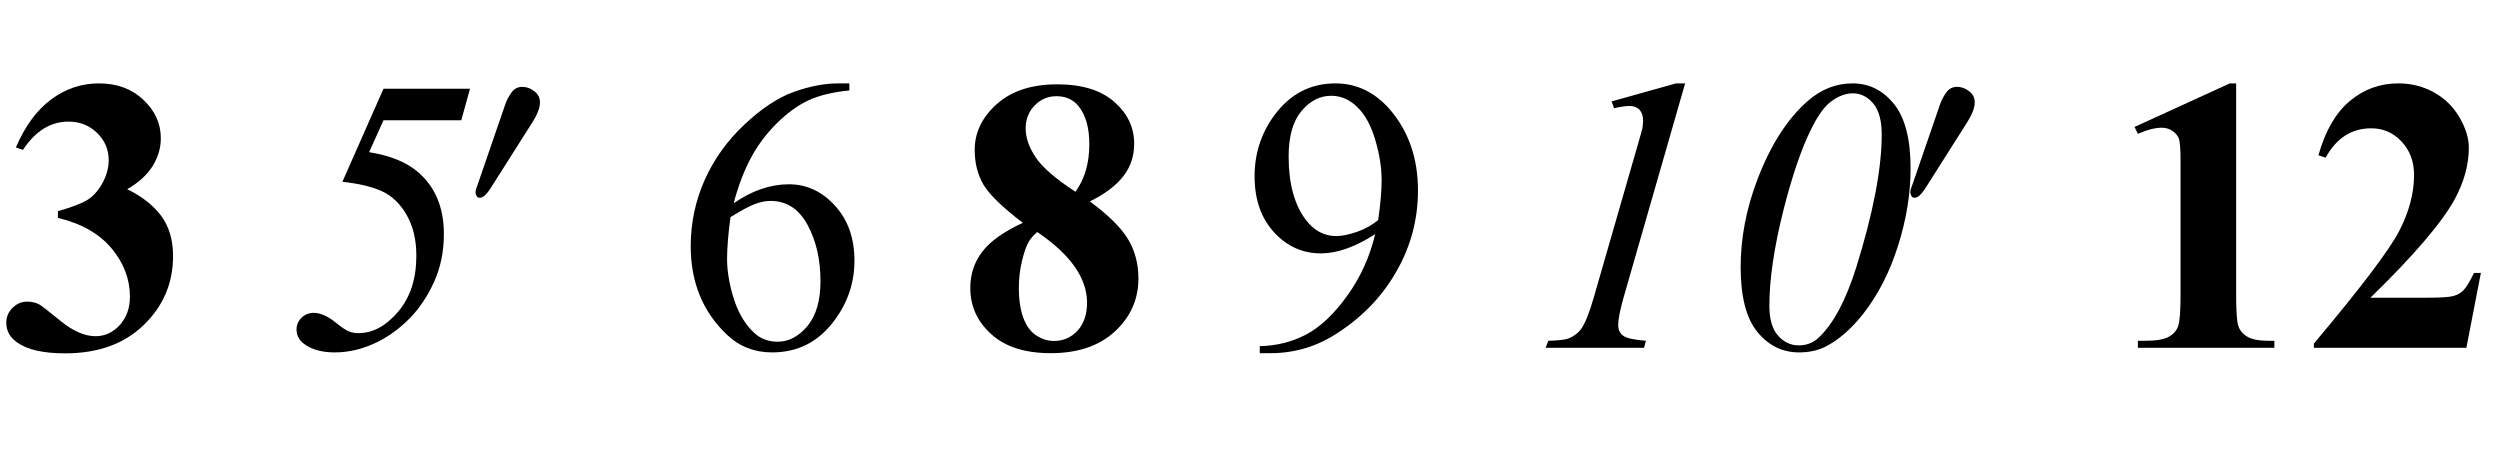
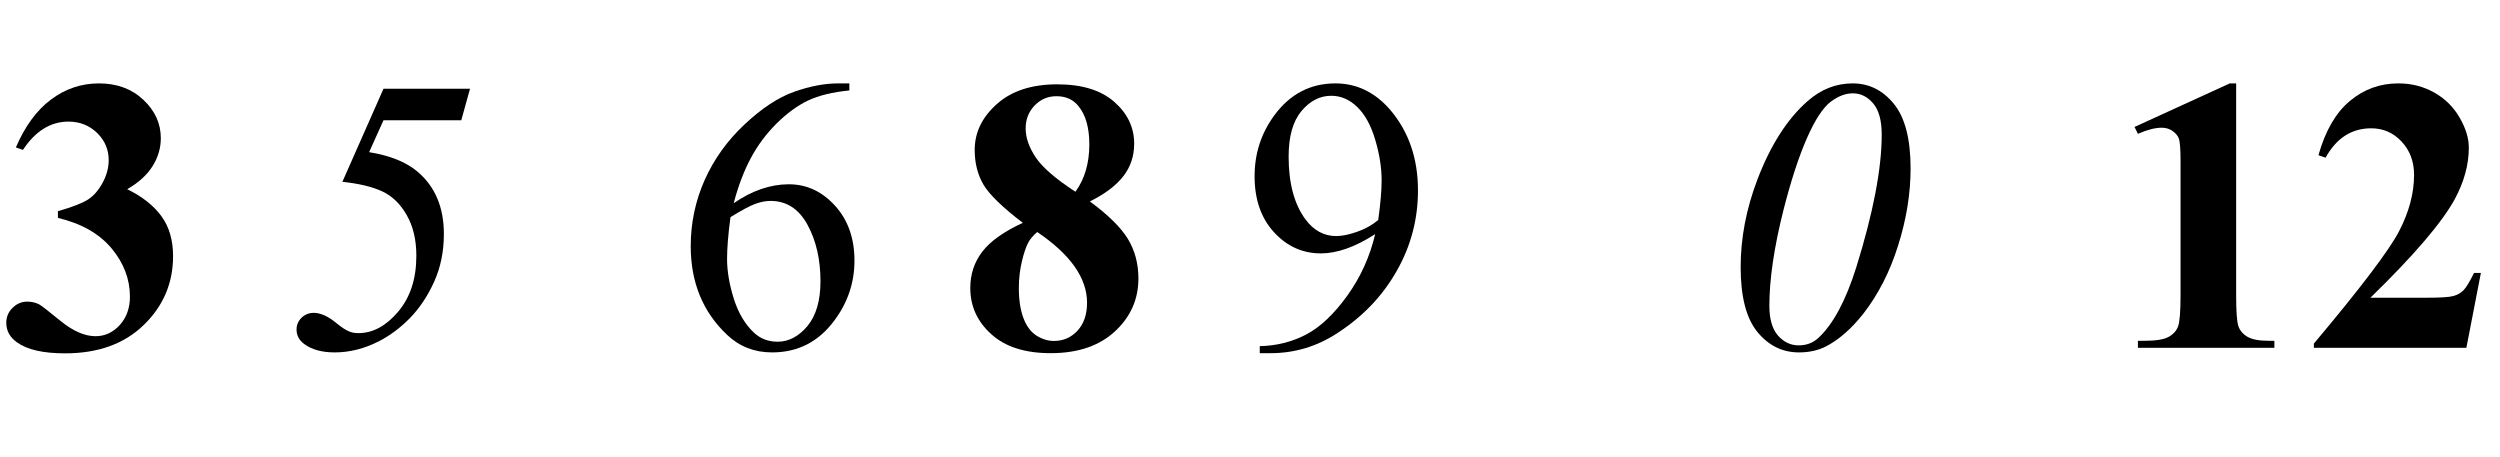
<svg xmlns="http://www.w3.org/2000/svg" xmlns:xlink="http://www.w3.org/1999/xlink" viewBox="0 0 115 21" version="1.1">
  <defs>
    <g>
      <symbol overflow="visible" id="glyph0-0">
        <path style="stroke:none;" d="M 2.496 0 L 2.496 -11.25 L 11.496 -11.25 L 11.496 0 Z M 2.777 -0.281 L 11.215 -0.281 L 11.215 -10.969 L 2.777 -10.969 Z M 2.777 -0.281 " />
      </symbol>
      <symbol overflow="visible" id="glyph0-1">
        <path style="stroke:none;" d="M 2.664 -5.977 L 2.664 -6.285 C 3.332 -6.477 3.793 -6.656 4.051 -6.824 C 4.309 -6.992 4.531 -7.246 4.719 -7.59 C 4.906 -7.934 5 -8.281 5 -8.633 C 5 -9.117 4.824 -9.535 4.469 -9.883 C 4.113 -10.23 3.672 -10.406 3.148 -10.406 C 2.328 -10.406 1.629 -9.973 1.055 -9.105 L 0.73 -9.219 C 1.152 -10.199 1.691 -10.934 2.352 -11.426 C 3.012 -11.918 3.742 -12.164 4.555 -12.164 C 5.379 -12.164 6.059 -11.914 6.598 -11.406 C 7.133 -10.902 7.398 -10.316 7.398 -9.641 C 7.398 -9.203 7.277 -8.777 7.027 -8.371 C 6.777 -7.965 6.387 -7.605 5.852 -7.297 C 6.539 -6.961 7.062 -6.551 7.422 -6.059 C 7.781 -5.57 7.961 -4.957 7.961 -4.219 C 7.961 -2.977 7.512 -1.922 6.613 -1.051 C 5.715 -0.18 4.508 0.254 2.996 0.254 C 1.988 0.254 1.254 0.086 0.789 -0.246 C 0.457 -0.48 0.289 -0.781 0.289 -1.152 C 0.289 -1.422 0.387 -1.652 0.578 -1.84 C 0.773 -2.031 0.996 -2.125 1.25 -2.125 C 1.441 -2.125 1.625 -2.086 1.793 -2.004 C 1.887 -1.957 2.219 -1.699 2.789 -1.234 C 3.359 -0.77 3.898 -0.535 4.395 -0.535 C 4.828 -0.535 5.199 -0.707 5.512 -1.051 C 5.82 -1.395 5.977 -1.828 5.977 -2.355 C 5.977 -3.156 5.695 -3.898 5.133 -4.574 C 4.57 -5.25 3.746 -5.719 2.664 -5.977 Z M 2.664 -5.977 " />
      </symbol>
      <symbol overflow="visible" id="glyph0-2">
        <path style="stroke:none;" d="M 6.133 -6.734 C 6.973 -6.117 7.555 -5.543 7.879 -5.016 C 8.203 -4.484 8.367 -3.875 8.367 -3.191 C 8.367 -2.23 8.004 -1.418 7.281 -0.75 C 6.559 -0.086 5.574 0.246 4.332 0.246 C 3.156 0.246 2.242 -0.043 1.602 -0.625 C 0.957 -1.203 0.633 -1.914 0.633 -2.75 C 0.633 -3.391 0.82 -3.949 1.191 -4.43 C 1.562 -4.91 2.184 -5.352 3.051 -5.75 C 2.105 -6.469 1.5 -7.059 1.234 -7.516 C 0.969 -7.973 0.836 -8.5 0.836 -9.105 C 0.836 -9.902 1.172 -10.605 1.852 -11.211 C 2.527 -11.816 3.453 -12.121 4.633 -12.121 C 5.77 -12.121 6.645 -11.852 7.254 -11.316 C 7.867 -10.781 8.172 -10.137 8.172 -9.387 C 8.172 -8.824 8.008 -8.328 7.676 -7.898 C 7.344 -7.469 6.832 -7.078 6.133 -6.734 Z M 5.469 -7.18 C 5.684 -7.473 5.844 -7.801 5.949 -8.164 C 6.055 -8.527 6.109 -8.926 6.109 -9.359 C 6.109 -10.121 5.945 -10.703 5.617 -11.109 C 5.371 -11.422 5.031 -11.574 4.598 -11.574 C 4.203 -11.574 3.871 -11.434 3.594 -11.148 C 3.32 -10.863 3.18 -10.512 3.18 -10.09 C 3.18 -9.664 3.336 -9.219 3.645 -8.758 C 3.953 -8.297 4.559 -7.773 5.469 -7.18 Z M 3.711 -5.328 C 3.527 -5.164 3.398 -5.012 3.32 -4.879 C 3.203 -4.672 3.102 -4.375 3.008 -3.98 C 2.914 -3.59 2.867 -3.18 2.867 -2.75 C 2.867 -2.199 2.938 -1.738 3.078 -1.367 C 3.219 -0.996 3.418 -0.727 3.68 -0.562 C 3.938 -0.398 4.207 -0.316 4.484 -0.316 C 4.91 -0.316 5.27 -0.473 5.562 -0.785 C 5.855 -1.102 6.004 -1.531 6.004 -2.074 C 6.004 -3.211 5.238 -4.297 3.711 -5.328 Z M 3.711 -5.328 " />
      </symbol>
      <symbol overflow="visible" id="glyph0-3">
        <path style="stroke:none;" d="M 5.863 -12.164 L 5.863 -2.418 C 5.863 -1.684 5.895 -1.219 5.961 -1.016 C 6.023 -0.812 6.156 -0.648 6.363 -0.52 C 6.57 -0.391 6.898 -0.324 7.348 -0.324 L 7.621 -0.324 L 7.621 0 L 1.344 0 L 1.344 -0.324 L 1.66 -0.324 C 2.172 -0.324 2.535 -0.383 2.75 -0.5 C 2.969 -0.617 3.113 -0.781 3.191 -0.984 C 3.266 -1.188 3.305 -1.668 3.305 -2.418 L 3.305 -8.594 C 3.305 -9.145 3.277 -9.492 3.227 -9.629 C 3.172 -9.766 3.074 -9.883 2.93 -9.98 C 2.789 -10.078 2.621 -10.125 2.434 -10.125 C 2.137 -10.125 1.773 -10.031 1.344 -9.844 L 1.188 -10.16 L 5.57 -12.164 Z M 5.863 -12.164 " />
      </symbol>
      <symbol overflow="visible" id="glyph0-4">
        <path style="stroke:none;" d="M 7.453 0 L 0.438 0 L 0.438 -0.195 C 2.59 -2.754 3.895 -4.477 4.355 -5.359 C 4.816 -6.246 5.047 -7.109 5.047 -7.953 C 5.047 -8.57 4.855 -9.082 4.473 -9.488 C 4.094 -9.895 3.625 -10.098 3.078 -10.098 C 2.176 -10.098 1.473 -9.648 0.977 -8.746 L 0.648 -8.859 C 0.965 -9.984 1.445 -10.816 2.094 -11.355 C 2.738 -11.895 3.48 -12.164 4.324 -12.164 C 4.93 -12.164 5.477 -12.023 5.977 -11.742 C 6.477 -11.461 6.863 -11.074 7.145 -10.586 C 7.426 -10.098 7.566 -9.641 7.566 -9.211 C 7.566 -8.43 7.352 -7.641 6.918 -6.836 C 6.324 -5.754 5.031 -4.242 3.039 -2.305 L 5.617 -2.305 C 6.25 -2.305 6.66 -2.328 6.852 -2.383 C 7.043 -2.434 7.199 -2.523 7.32 -2.648 C 7.445 -2.773 7.605 -3.039 7.805 -3.445 L 8.121 -3.445 Z M 7.453 0 " />
      </symbol>
      <symbol overflow="visible" id="glyph1-0">
        <path style="stroke:none;" d="M 2.496 0 L 2.496 -11.25 L 11.496 -11.25 L 11.496 0 Z M 2.777 -0.281 L 11.215 -0.281 L 11.215 -10.969 L 2.777 -10.969 Z M 2.777 -0.281 " />
      </symbol>
      <symbol overflow="visible" id="glyph1-1">
        <path style="stroke:none;" d="M 4.641 -11.918 L 8.621 -11.918 L 8.219 -10.469 L 4.641 -10.469 L 3.98 -9 C 4.93 -8.848 5.668 -8.551 6.195 -8.113 C 7.012 -7.426 7.418 -6.469 7.418 -5.238 C 7.418 -4.422 7.266 -3.688 6.965 -3.027 C 6.664 -2.367 6.293 -1.816 5.859 -1.371 C 5.422 -0.926 4.953 -0.574 4.457 -0.316 C 3.777 0.035 3.09 0.211 2.398 0.211 C 1.809 0.211 1.34 0.082 0.992 -0.176 C 0.758 -0.352 0.641 -0.574 0.641 -0.844 C 0.641 -1.055 0.719 -1.234 0.871 -1.383 C 1.023 -1.531 1.211 -1.609 1.434 -1.609 C 1.742 -1.609 2.09 -1.453 2.469 -1.141 C 2.703 -0.949 2.898 -0.82 3.051 -0.758 C 3.172 -0.703 3.32 -0.676 3.488 -0.676 C 4.152 -0.676 4.762 -1.008 5.316 -1.664 C 5.875 -2.324 6.152 -3.18 6.152 -4.234 C 6.152 -4.969 6.004 -5.594 5.707 -6.109 C 5.414 -6.625 5.035 -6.988 4.578 -7.199 C 4.121 -7.41 3.512 -7.555 2.75 -7.637 Z M 4.641 -11.918 " />
      </symbol>
      <symbol overflow="visible" id="glyph1-2">
-         <path style="stroke:none;" d="M 7.516 -12.164 L 4.684 -2.312 C 4.52 -1.73 4.438 -1.312 4.438 -1.055 C 4.438 -0.836 4.512 -0.672 4.664 -0.559 C 4.812 -0.445 5.164 -0.367 5.711 -0.324 L 5.625 0 L 1.098 0 L 1.223 -0.324 C 1.703 -0.336 2.02 -0.375 2.172 -0.438 C 2.418 -0.543 2.602 -0.688 2.727 -0.859 C 2.918 -1.129 3.113 -1.613 3.312 -2.312 L 5.352 -9.387 C 5.477 -9.812 5.543 -10.062 5.555 -10.125 C 5.57 -10.242 5.582 -10.355 5.582 -10.469 C 5.582 -10.672 5.523 -10.836 5.414 -10.953 C 5.305 -11.07 5.148 -11.125 4.957 -11.125 C 4.805 -11.125 4.566 -11.094 4.246 -11.023 L 4.133 -11.336 L 7.094 -12.164 Z M 7.516 -12.164 " />
-       </symbol>
+         </symbol>
      <symbol overflow="visible" id="glyph1-3">
        <path style="stroke:none;" d="M 6.223 -12.164 C 6.973 -12.164 7.605 -11.852 8.117 -11.223 C 8.629 -10.598 8.887 -9.605 8.887 -8.254 C 8.887 -7.094 8.695 -5.91 8.312 -4.703 C 7.934 -3.496 7.398 -2.449 6.707 -1.562 C 6.156 -0.867 5.578 -0.363 4.977 -0.055 C 4.625 0.121 4.215 0.211 3.754 0.211 C 2.992 0.211 2.355 -0.102 1.84 -0.73 C 1.328 -1.355 1.07 -2.352 1.07 -3.711 C 1.07 -5.051 1.328 -6.398 1.844 -7.75 C 2.449 -9.332 3.219 -10.535 4.156 -11.355 C 4.773 -11.895 5.461 -12.164 6.223 -12.164 Z M 6.23 -11.707 C 5.891 -11.707 5.547 -11.574 5.199 -11.309 C 4.852 -11.039 4.488 -10.484 4.117 -9.641 C 3.746 -8.797 3.391 -7.711 3.051 -6.383 C 2.609 -4.641 2.391 -3.156 2.391 -1.934 C 2.391 -1.324 2.523 -0.867 2.785 -0.566 C 3.051 -0.266 3.367 -0.113 3.742 -0.113 C 4.102 -0.113 4.406 -0.23 4.656 -0.465 C 5.332 -1.098 5.91 -2.18 6.391 -3.711 C 7.168 -6.211 7.559 -8.242 7.559 -9.809 C 7.559 -10.461 7.426 -10.938 7.164 -11.246 C 6.898 -11.555 6.59 -11.707 6.23 -11.707 Z M 6.23 -11.707 " />
      </symbol>
      <symbol overflow="visible" id="glyph2-0">
-         <path style="stroke:none;" d="M 0.75 0 L 0.75 -9.598 L 5.25 -9.598 L 5.25 0 Z M 1.5 -0.75 L 4.5 -0.75 L 4.5 -8.848 L 1.5 -8.848 Z M 1.5 -0.75 " />
-       </symbol>
+         </symbol>
      <symbol overflow="visible" id="glyph2-1">
-         <path style="stroke:none;" d="M 3.562 -4.934 C 3.562 -4.797 3.531 -4.648 3.465 -4.492 C 3.402 -4.332 3.32 -4.18 3.227 -4.031 L 1.258 -0.926 C 1.18 -0.809 1.102 -0.715 1.023 -0.645 C 0.945 -0.574 0.867 -0.539 0.789 -0.539 C 0.727 -0.539 0.68 -0.566 0.648 -0.625 C 0.613 -0.68 0.598 -0.734 0.598 -0.789 C 0.598 -0.848 0.613 -0.922 0.645 -1.008 C 0.676 -1.094 0.703 -1.164 0.719 -1.211 L 1.969 -4.844 C 2.031 -5.023 2.125 -5.203 2.25 -5.379 C 2.375 -5.555 2.539 -5.641 2.75 -5.641 C 2.941 -5.641 3.125 -5.578 3.297 -5.445 C 3.473 -5.312 3.562 -5.141 3.562 -4.934 Z M 3.562 -4.934 " />
-       </symbol>
+         </symbol>
      <symbol overflow="visible" id="glyph3-0">
        <path style="stroke:none;" d="M 2.496 0 L 2.496 -11.25 L 11.496 -11.25 L 11.496 0 Z M 2.777 -0.281 L 11.215 -0.281 L 11.215 -10.969 L 2.777 -10.969 Z M 2.777 -0.281 " />
      </symbol>
      <symbol overflow="visible" id="glyph3-1">
        <path style="stroke:none;" d="M 8.07 -12.164 L 8.07 -11.84 C 7.297 -11.762 6.664 -11.609 6.176 -11.379 C 5.688 -11.148 5.203 -10.793 4.723 -10.32 C 4.246 -9.844 3.852 -9.316 3.539 -8.73 C 3.227 -8.148 2.961 -7.457 2.75 -6.652 C 3.594 -7.234 4.441 -7.523 5.289 -7.523 C 6.105 -7.523 6.812 -7.195 7.41 -6.539 C 8.008 -5.883 8.305 -5.039 8.305 -4.008 C 8.305 -3.012 8.004 -2.102 7.398 -1.281 C 6.672 -0.285 5.711 0.211 4.516 0.211 C 3.703 0.211 3.012 -0.059 2.445 -0.598 C 1.332 -1.648 0.773 -3.008 0.773 -4.676 C 0.773 -5.742 0.988 -6.758 1.414 -7.719 C 1.844 -8.68 2.453 -9.531 3.246 -10.273 C 4.039 -11.02 4.801 -11.52 5.527 -11.777 C 6.254 -12.035 6.93 -12.164 7.559 -12.164 Z M 2.602 -6.012 C 2.496 -5.219 2.445 -4.582 2.445 -4.094 C 2.445 -3.531 2.547 -2.922 2.754 -2.262 C 2.961 -1.602 3.273 -1.082 3.684 -0.695 C 3.98 -0.418 4.344 -0.281 4.773 -0.281 C 5.281 -0.281 5.738 -0.523 6.141 -1 C 6.539 -1.48 6.742 -2.168 6.742 -3.059 C 6.742 -4.062 6.543 -4.93 6.145 -5.66 C 5.746 -6.391 5.18 -6.758 4.445 -6.758 C 4.223 -6.758 3.984 -6.711 3.73 -6.617 C 3.477 -6.523 3.102 -6.32 2.602 -6.012 Z M 2.602 -6.012 " />
      </symbol>
      <symbol overflow="visible" id="glyph3-2">
        <path style="stroke:none;" d="M 0.949 0.246 L 0.949 -0.078 C 1.711 -0.09 2.422 -0.27 3.078 -0.609 C 3.734 -0.953 4.367 -1.555 4.98 -2.406 C 5.594 -3.262 6.016 -4.203 6.258 -5.23 C 5.336 -4.637 4.508 -4.344 3.762 -4.344 C 2.922 -4.344 2.207 -4.664 1.609 -5.312 C 1.012 -5.961 0.711 -6.82 0.711 -7.891 C 0.711 -8.934 1.012 -9.863 1.609 -10.68 C 2.328 -11.668 3.27 -12.164 4.43 -12.164 C 5.406 -12.164 6.246 -11.758 6.945 -10.953 C 7.801 -9.949 8.227 -8.711 8.227 -7.242 C 8.227 -5.918 7.902 -4.684 7.25 -3.539 C 6.602 -2.391 5.695 -1.441 4.535 -0.688 C 3.594 -0.066 2.562 0.246 1.449 0.246 Z M 6.398 -5.879 C 6.504 -6.641 6.555 -7.25 6.555 -7.707 C 6.555 -8.277 6.461 -8.891 6.266 -9.551 C 6.074 -10.211 5.801 -10.715 5.445 -11.066 C 5.09 -11.418 4.688 -11.594 4.234 -11.594 C 3.715 -11.594 3.258 -11.359 2.867 -10.891 C 2.473 -10.422 2.277 -9.723 2.277 -8.797 C 2.277 -7.562 2.539 -6.594 3.059 -5.898 C 3.438 -5.395 3.906 -5.141 4.465 -5.141 C 4.734 -5.141 5.055 -5.207 5.422 -5.336 C 5.793 -5.465 6.117 -5.645 6.398 -5.879 Z M 6.398 -5.879 " />
      </symbol>
    </g>
  </defs>
  <g id="surface485074">
    <g style="fill:rgb(0%,0%,0%);fill-opacity:1;">
      <use xlink:href="#glyph0-1" x="0" y="16" />
    </g>
    <g style="fill:rgb(0%,0%,0%);fill-opacity:1;">
      <use xlink:href="#glyph1-1" x="13" y="16" />
    </g>
    <g style="fill:rgb(0%,0%,0%);fill-opacity:1;">
      <use xlink:href="#glyph2-1" x="21.276" y="9.637" />
    </g>
    <g style="fill:rgb(0%,0%,0%);fill-opacity:1;">
      <use xlink:href="#glyph3-1" x="31" y="16" />
    </g>
    <g style="fill:rgb(0%,0%,0%);fill-opacity:1;">
      <use xlink:href="#glyph0-2" x="44" y="16" />
    </g>
    <g style="fill:rgb(0%,0%,0%);fill-opacity:1;">
      <use xlink:href="#glyph3-2" x="57" y="16" />
    </g>
    <g style="fill:rgb(0%,0%,0%);fill-opacity:1;">
      <use xlink:href="#glyph1-2" x="70" y="16" />
      <use xlink:href="#glyph1-3" x="79" y="16" />
    </g>
    <g style="fill:rgb(0%,0%,0%);fill-opacity:1;">
      <use xlink:href="#glyph2-1" x="87.276" y="9.636" />
    </g>
    <g style="fill:rgb(0%,0%,0%);fill-opacity:1;">
      <use xlink:href="#glyph0-3" x="97" y="16" />
      <use xlink:href="#glyph0-4" x="106" y="16" />
    </g>
  </g>
</svg>